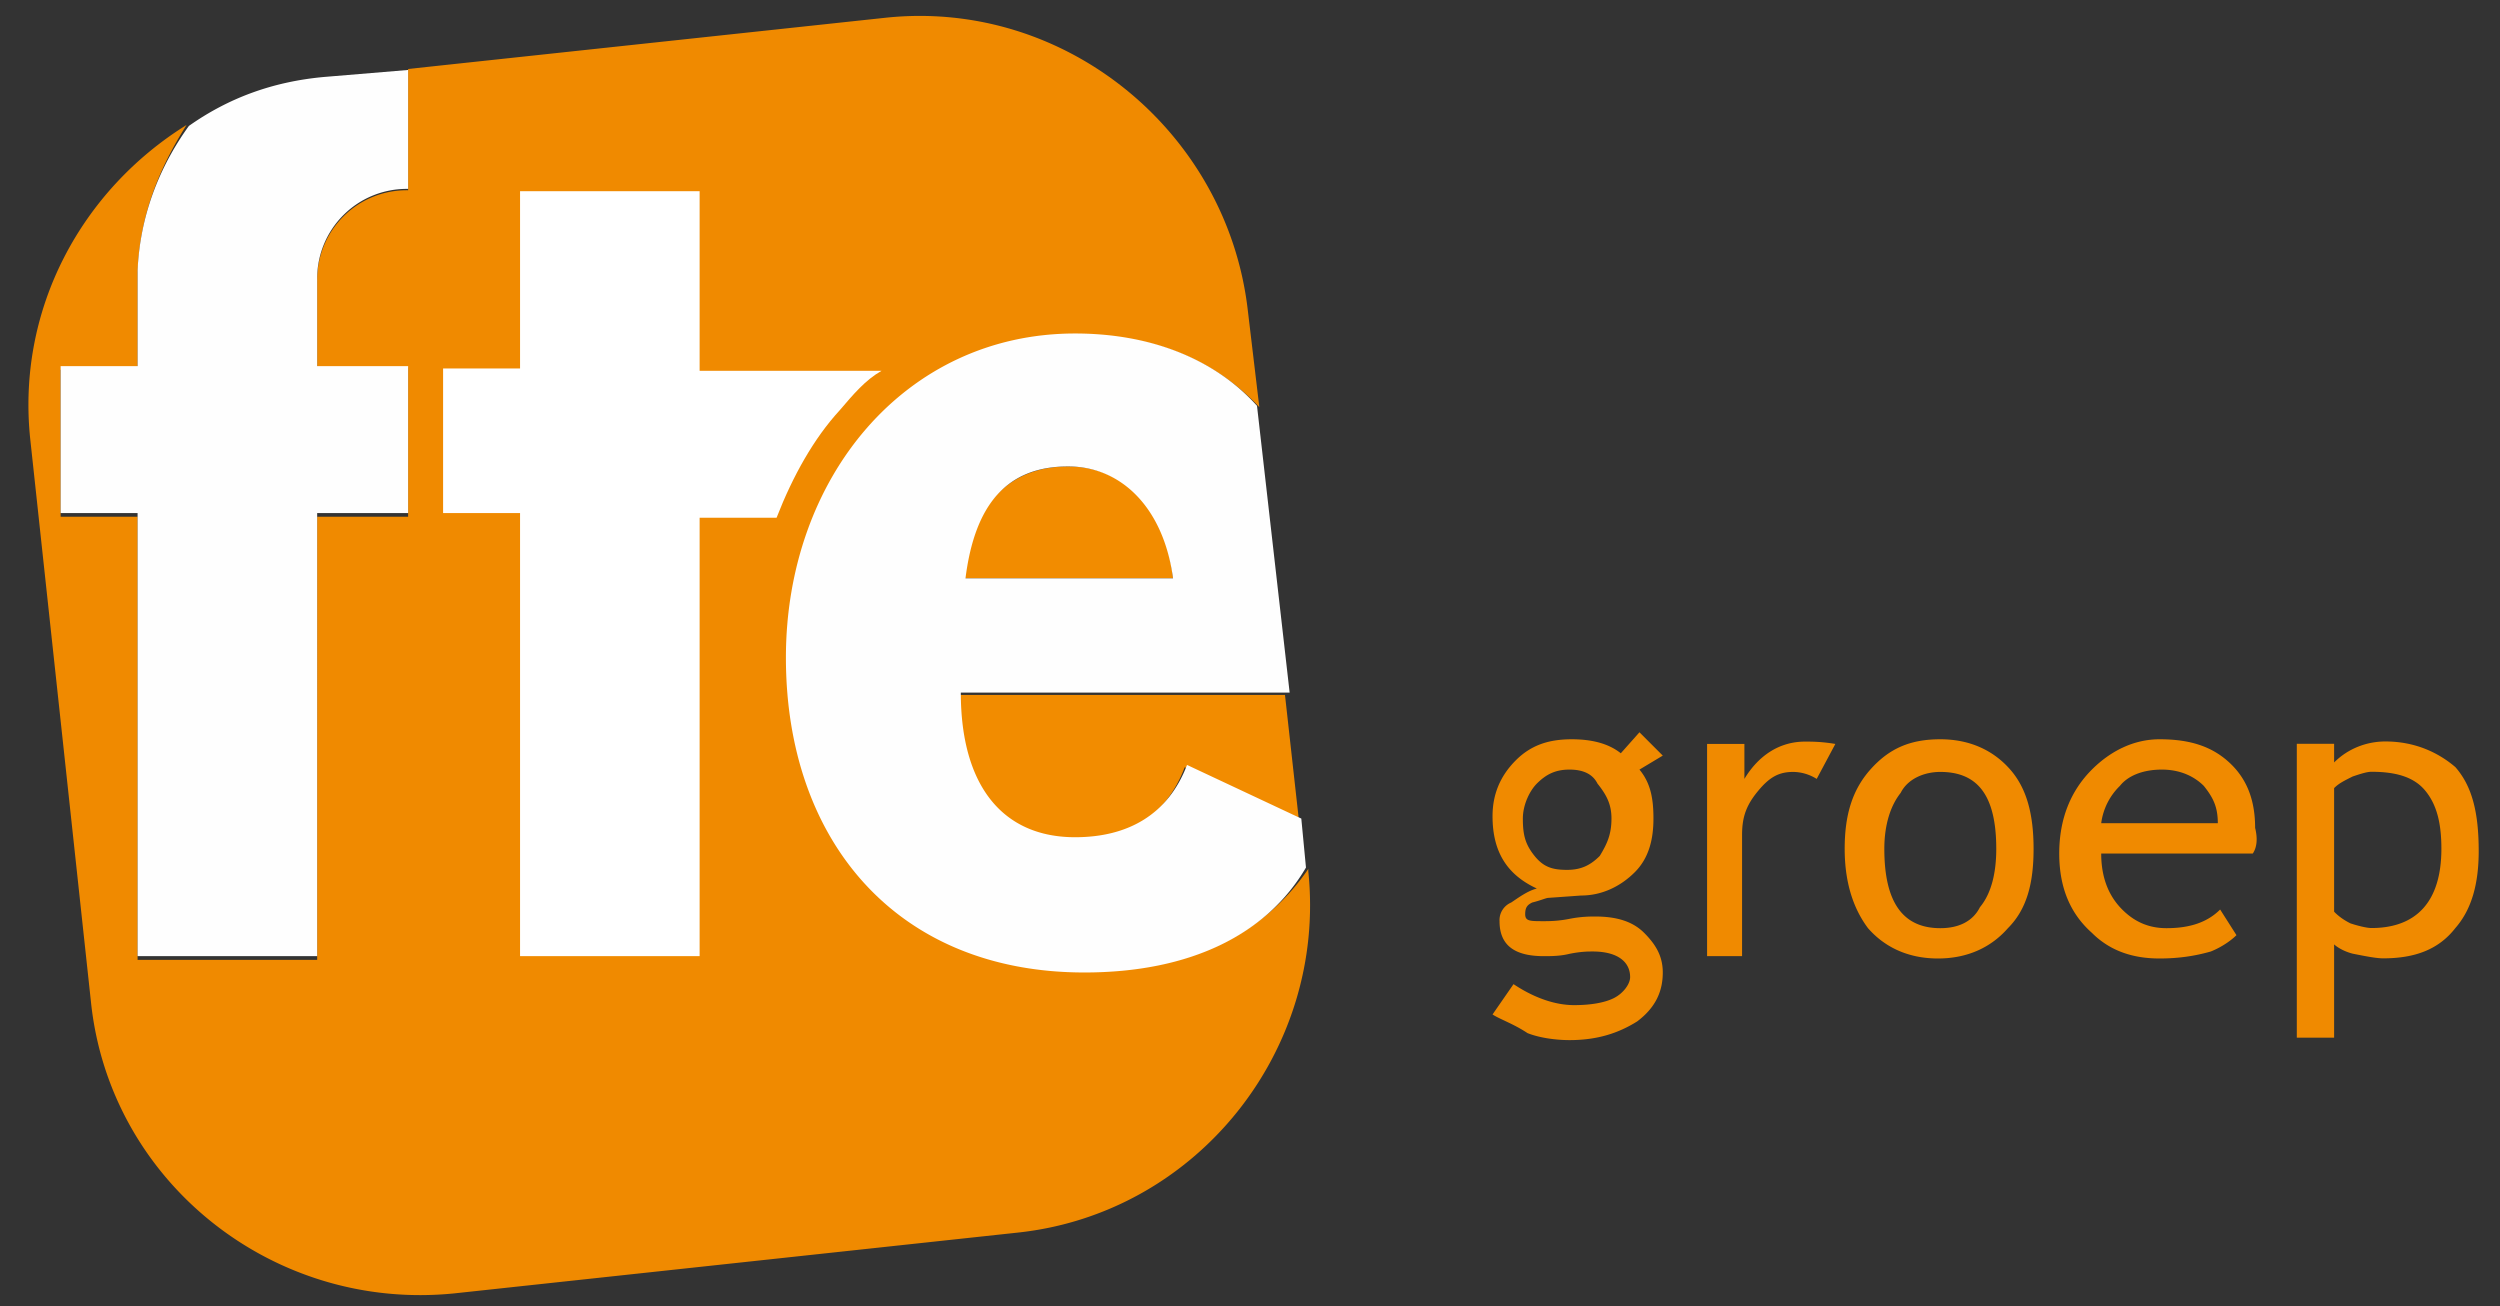
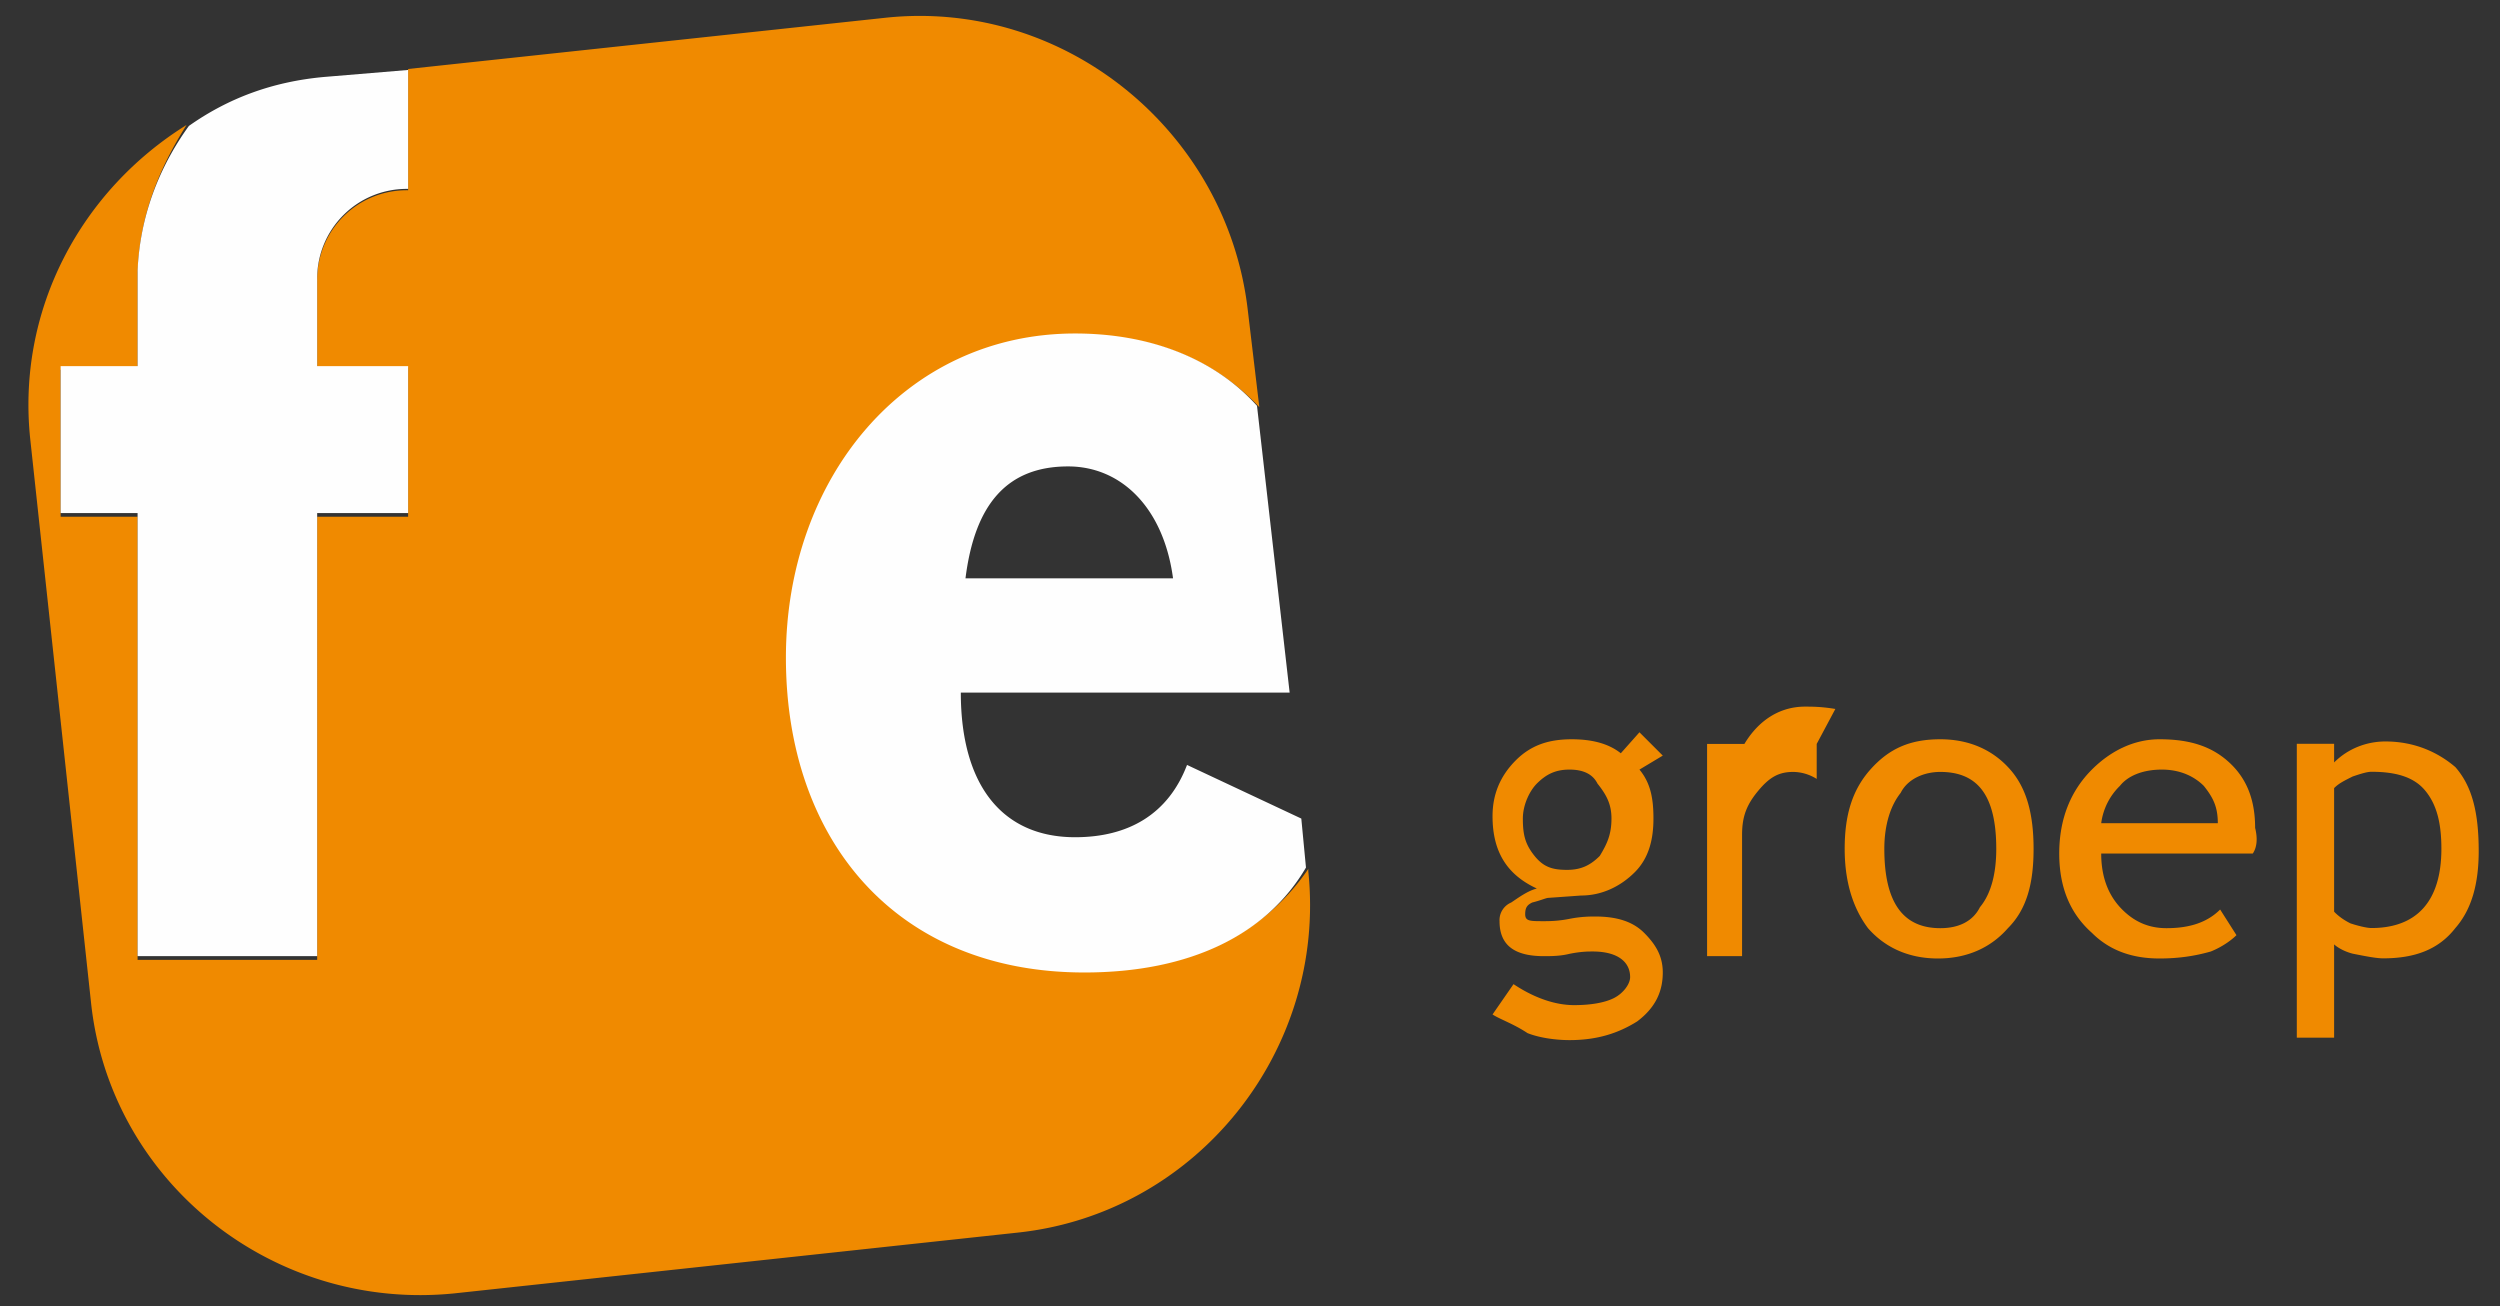
<svg xmlns="http://www.w3.org/2000/svg" width="107.2" height="56" fill-rule="evenodd">
  <rect width="100%" height="100%" fill="#333333" stroke="none" />
  <path d="M46.6 41.658c-8 0-12.8-5.7-12.8-13.4s4.9-13.9 12.4-13.9c3.2 0 5.8 1 7.8 3.1l-.5-4.2c-.9-7.6-7.8-13.3-15.5-12.5l-20.5 2.2v1.8.9 2.5h0 0a3.84 3.84 0 0 0-3.9 3.9v3.7h3.9v6.4h-3.9v19H5.9v-19H2.6v-6.3h3.3v-3.3-.3-.5-.1h0c.1-2.4.9-4.4 2.1-6.3-4.5 2.8-7.3 7.9-6.7 13.5l2.6 24.1c.8 7.7 7.8 13.3 15.6 12.5l24.1-2.6c7.7-.8 13.3-7.8 12.5-15.5v-.1c-1.9 2.8-5.1 4.4-9.5 4.4" fill="#f08a00" />
-   <path d="M45.8 20c-2.5 0-4.1 1.6-4.6 4.8h9.1c-.3-3-2.1-4.8-4.5-4.8m-4.7 9.8c0 4 1.8 6.2 4.9 6.2 2.4 0 4-1 4.8-3.1l4.9 2.3-.6-5.4c.1 0-14 0-14 0z" fill="#f28c00" />
-   <path d="M64 43.5l.9-1.3c.9.6 1.8.9 2.6.9.7 0 1.3-.1 1.7-.3s.7-.6.7-.9c0-.7-.6-1.1-1.6-1.1-.2 0-.5 0-1 .1-.4.1-.8.1-1.1.1-1.3 0-1.9-.5-1.9-1.5a.82.82 0 0 1 .5-.8c.3-.2.7-.5 1.1-.6-1.3-.6-1.9-1.6-1.9-3.1 0-.9.3-1.7 1-2.4s1.5-.9 2.4-.9 1.6.2 2.1.6l.8-.9 1 1-1 .6c.5.6.6 1.3.6 2.1 0 .9-.2 1.7-.8 2.3s-1.4 1-2.3 1l-1.4.1c-.1 0-.3.1-.7.2-.2.1-.3.2-.3.5s.2.3.8.3c.2 0 .6 0 1.1-.1s.9-.1 1.1-.1c.9 0 1.6.2 2.1.7s.8 1 .8 1.7c0 .8-.3 1.5-1.1 2.1-.8.5-1.7.8-2.9.8-.6 0-1.3-.1-1.8-.3-.6-.4-1.2-.6-1.5-.8M67.3 33c-.6 0-1 .2-1.4.6-.3.3-.6.9-.6 1.5 0 .7.1 1.1.5 1.6s.8.6 1.4.6 1-.2 1.4-.6c.3-.5.5-.9.5-1.6 0-.6-.2-1-.6-1.5-.2-.4-.6-.6-1.2-.6m10.6.4a1.93 1.93 0 0 0-1-.3c-.6 0-1 .2-1.5.8s-.7 1.1-.7 1.9V41h-1.5v-9.1h1.6v1.5c.6-1 1.5-1.6 2.6-1.6.3 0 .7 0 1.3.1l-.8 1.5zm1.2 3c0-1.4.3-2.5 1.1-3.4s1.7-1.3 3-1.3 2.3.5 3 1.3 1 1.9 1 3.4-.3 2.6-1.1 3.4c-.7.8-1.7 1.3-3 1.3s-2.3-.5-3-1.3c-.6-.8-1-1.9-1-3.4m1.7 0c0 2.3.8 3.4 2.4 3.4.8 0 1.4-.3 1.7-.9.5-.6.7-1.5.7-2.5 0-2.3-.8-3.3-2.4-3.3-.7 0-1.4.3-1.7.9-.4.5-.7 1.3-.7 2.4m15.8.2h-6.5c0 1 .3 1.8.9 2.4.5.5 1.1.8 1.9.8.9 0 1.7-.2 2.3-.8l.7 1.1c-.2.2-.6.5-1.1.7-.7.2-1.4.3-2.2.3-1.1 0-2.1-.3-2.9-1.1-.9-.8-1.4-1.9-1.4-3.4s.5-2.7 1.4-3.6c.8-.8 1.8-1.3 2.9-1.3 1.3 0 2.3.3 3.1 1.1.7.7 1 1.6 1 2.7.1.4.1.8-.1 1.1M92.7 33c-.7 0-1.4.2-1.8.7a2.72 2.72 0 0 0-.8 1.6h5c0-.7-.2-1.1-.6-1.6-.4-.4-1-.7-1.8-.7m7.387 7.494v4h-1.6v-12.6h1.6v.8c.6-.6 1.4-.9 2.2-.9 1.3 0 2.3.5 3 1.1.7.8 1 1.9 1 3.6 0 1.4-.3 2.5-1 3.3-.7.9-1.7 1.3-3.1 1.3-.3 0-.8-.1-1.3-.2-.4-.1-.7-.3-.8-.4m0-6.7v5.3c.1.1.3.3.7.5.3.1.7.2.9.2 1.9 0 3-1.1 3-3.4 0-1.1-.2-1.9-.7-2.5s-1.3-.8-2.3-.8c-.2 0-.5.1-.8.2-.4.2-.6.3-.8.5" fill="#f08a00" />
+   <path d="M64 43.5l.9-1.3c.9.6 1.8.9 2.6.9.7 0 1.3-.1 1.7-.3s.7-.6.7-.9c0-.7-.6-1.1-1.6-1.1-.2 0-.5 0-1 .1-.4.1-.8.1-1.1.1-1.3 0-1.9-.5-1.9-1.5a.82.82 0 0 1 .5-.8c.3-.2.7-.5 1.1-.6-1.3-.6-1.9-1.6-1.9-3.1 0-.9.3-1.7 1-2.4s1.5-.9 2.4-.9 1.6.2 2.1.6l.8-.9 1 1-1 .6c.5.6.6 1.3.6 2.1 0 .9-.2 1.7-.8 2.3s-1.4 1-2.3 1l-1.4.1c-.1 0-.3.1-.7.2-.2.1-.3.2-.3.5s.2.3.8.3c.2 0 .6 0 1.1-.1s.9-.1 1.1-.1c.9 0 1.6.2 2.1.7s.8 1 .8 1.7c0 .8-.3 1.5-1.1 2.1-.8.5-1.7.8-2.9.8-.6 0-1.3-.1-1.8-.3-.6-.4-1.2-.6-1.5-.8M67.3 33c-.6 0-1 .2-1.4.6-.3.3-.6.9-.6 1.5 0 .7.1 1.1.5 1.6s.8.6 1.4.6 1-.2 1.4-.6c.3-.5.5-.9.5-1.6 0-.6-.2-1-.6-1.5-.2-.4-.6-.6-1.2-.6m10.6.4a1.93 1.93 0 0 0-1-.3c-.6 0-1 .2-1.5.8s-.7 1.1-.7 1.9V41h-1.5v-9.1h1.6c.6-1 1.5-1.6 2.6-1.6.3 0 .7 0 1.3.1l-.8 1.5zm1.2 3c0-1.4.3-2.5 1.1-3.4s1.7-1.3 3-1.3 2.3.5 3 1.3 1 1.9 1 3.4-.3 2.6-1.1 3.4c-.7.8-1.7 1.3-3 1.3s-2.3-.5-3-1.3c-.6-.8-1-1.9-1-3.4m1.7 0c0 2.3.8 3.4 2.4 3.4.8 0 1.4-.3 1.7-.9.5-.6.7-1.5.7-2.5 0-2.3-.8-3.3-2.4-3.3-.7 0-1.4.3-1.7.9-.4.5-.7 1.3-.7 2.4m15.8.2h-6.5c0 1 .3 1.8.9 2.4.5.5 1.1.8 1.9.8.9 0 1.7-.2 2.3-.8l.7 1.1c-.2.2-.6.5-1.1.7-.7.2-1.4.3-2.2.3-1.1 0-2.1-.3-2.9-1.1-.9-.8-1.4-1.9-1.4-3.4s.5-2.7 1.4-3.6c.8-.8 1.8-1.3 2.9-1.3 1.3 0 2.3.3 3.1 1.1.7.7 1 1.6 1 2.7.1.4.1.8-.1 1.1M92.7 33c-.7 0-1.4.2-1.8.7a2.72 2.72 0 0 0-.8 1.6h5c0-.7-.2-1.1-.6-1.6-.4-.4-1-.7-1.8-.7m7.387 7.494v4h-1.6v-12.6h1.6v.8c.6-.6 1.4-.9 2.2-.9 1.3 0 2.3.5 3 1.1.7.8 1 1.9 1 3.6 0 1.4-.3 2.5-1 3.3-.7.9-1.7 1.3-3.1 1.3-.3 0-.8-.1-1.3-.2-.4-.1-.7-.3-.8-.4m0-6.7v5.3c.1.1.3.3.7.5.3.1.7.2.9.2 1.9 0 3-1.1 3-3.4 0-1.1-.2-1.9-.7-2.5s-1.3-.8-2.3-.8c-.2 0-.5.1-.8.2-.4.2-.6.3-.8.5" fill="#f08a00" />
  <path d="M5.9 11.6h0v.5.3 3.3H2.6V22h3.3v19h7.7V22h3.9v-6.3h-3.9V12a3.84 3.84 0 0 1 3.9-3.9h0 0V5.7v-1V3l-3.6.3c-2.2.2-4.1.9-5.8 2.1C6.8 7.2 6 9.3 5.9 11.6h0m40.2 24.3c-3.1 0-4.9-2.2-4.9-6.2h14.1l-1.4-12.3c-1.9-2.1-4.7-3.1-7.8-3.1-7.3 0-12.4 6.2-12.4 13.9 0 7.8 4.7 13.5 12.8 13.5 4.5 0 7.8-1.6 9.5-4.5l-.2-2.1-4.9-2.3c-.8 2.1-2.5 3.1-4.8 3.1M45.8 20c2.3 0 4.1 1.8 4.5 4.8h-8.9c.4-3.2 1.8-4.8 4.4-4.8" fill="#fefefe" />
-   <path d="M36 17.6c.6-.7 1.1-1.3 1.8-1.7H30V8.2h-7.7v7.6H19V22h3.3v19H30V22.2h3.3c.7-1.8 1.6-3.4 2.7-4.6" fill="#fff" />
</svg>